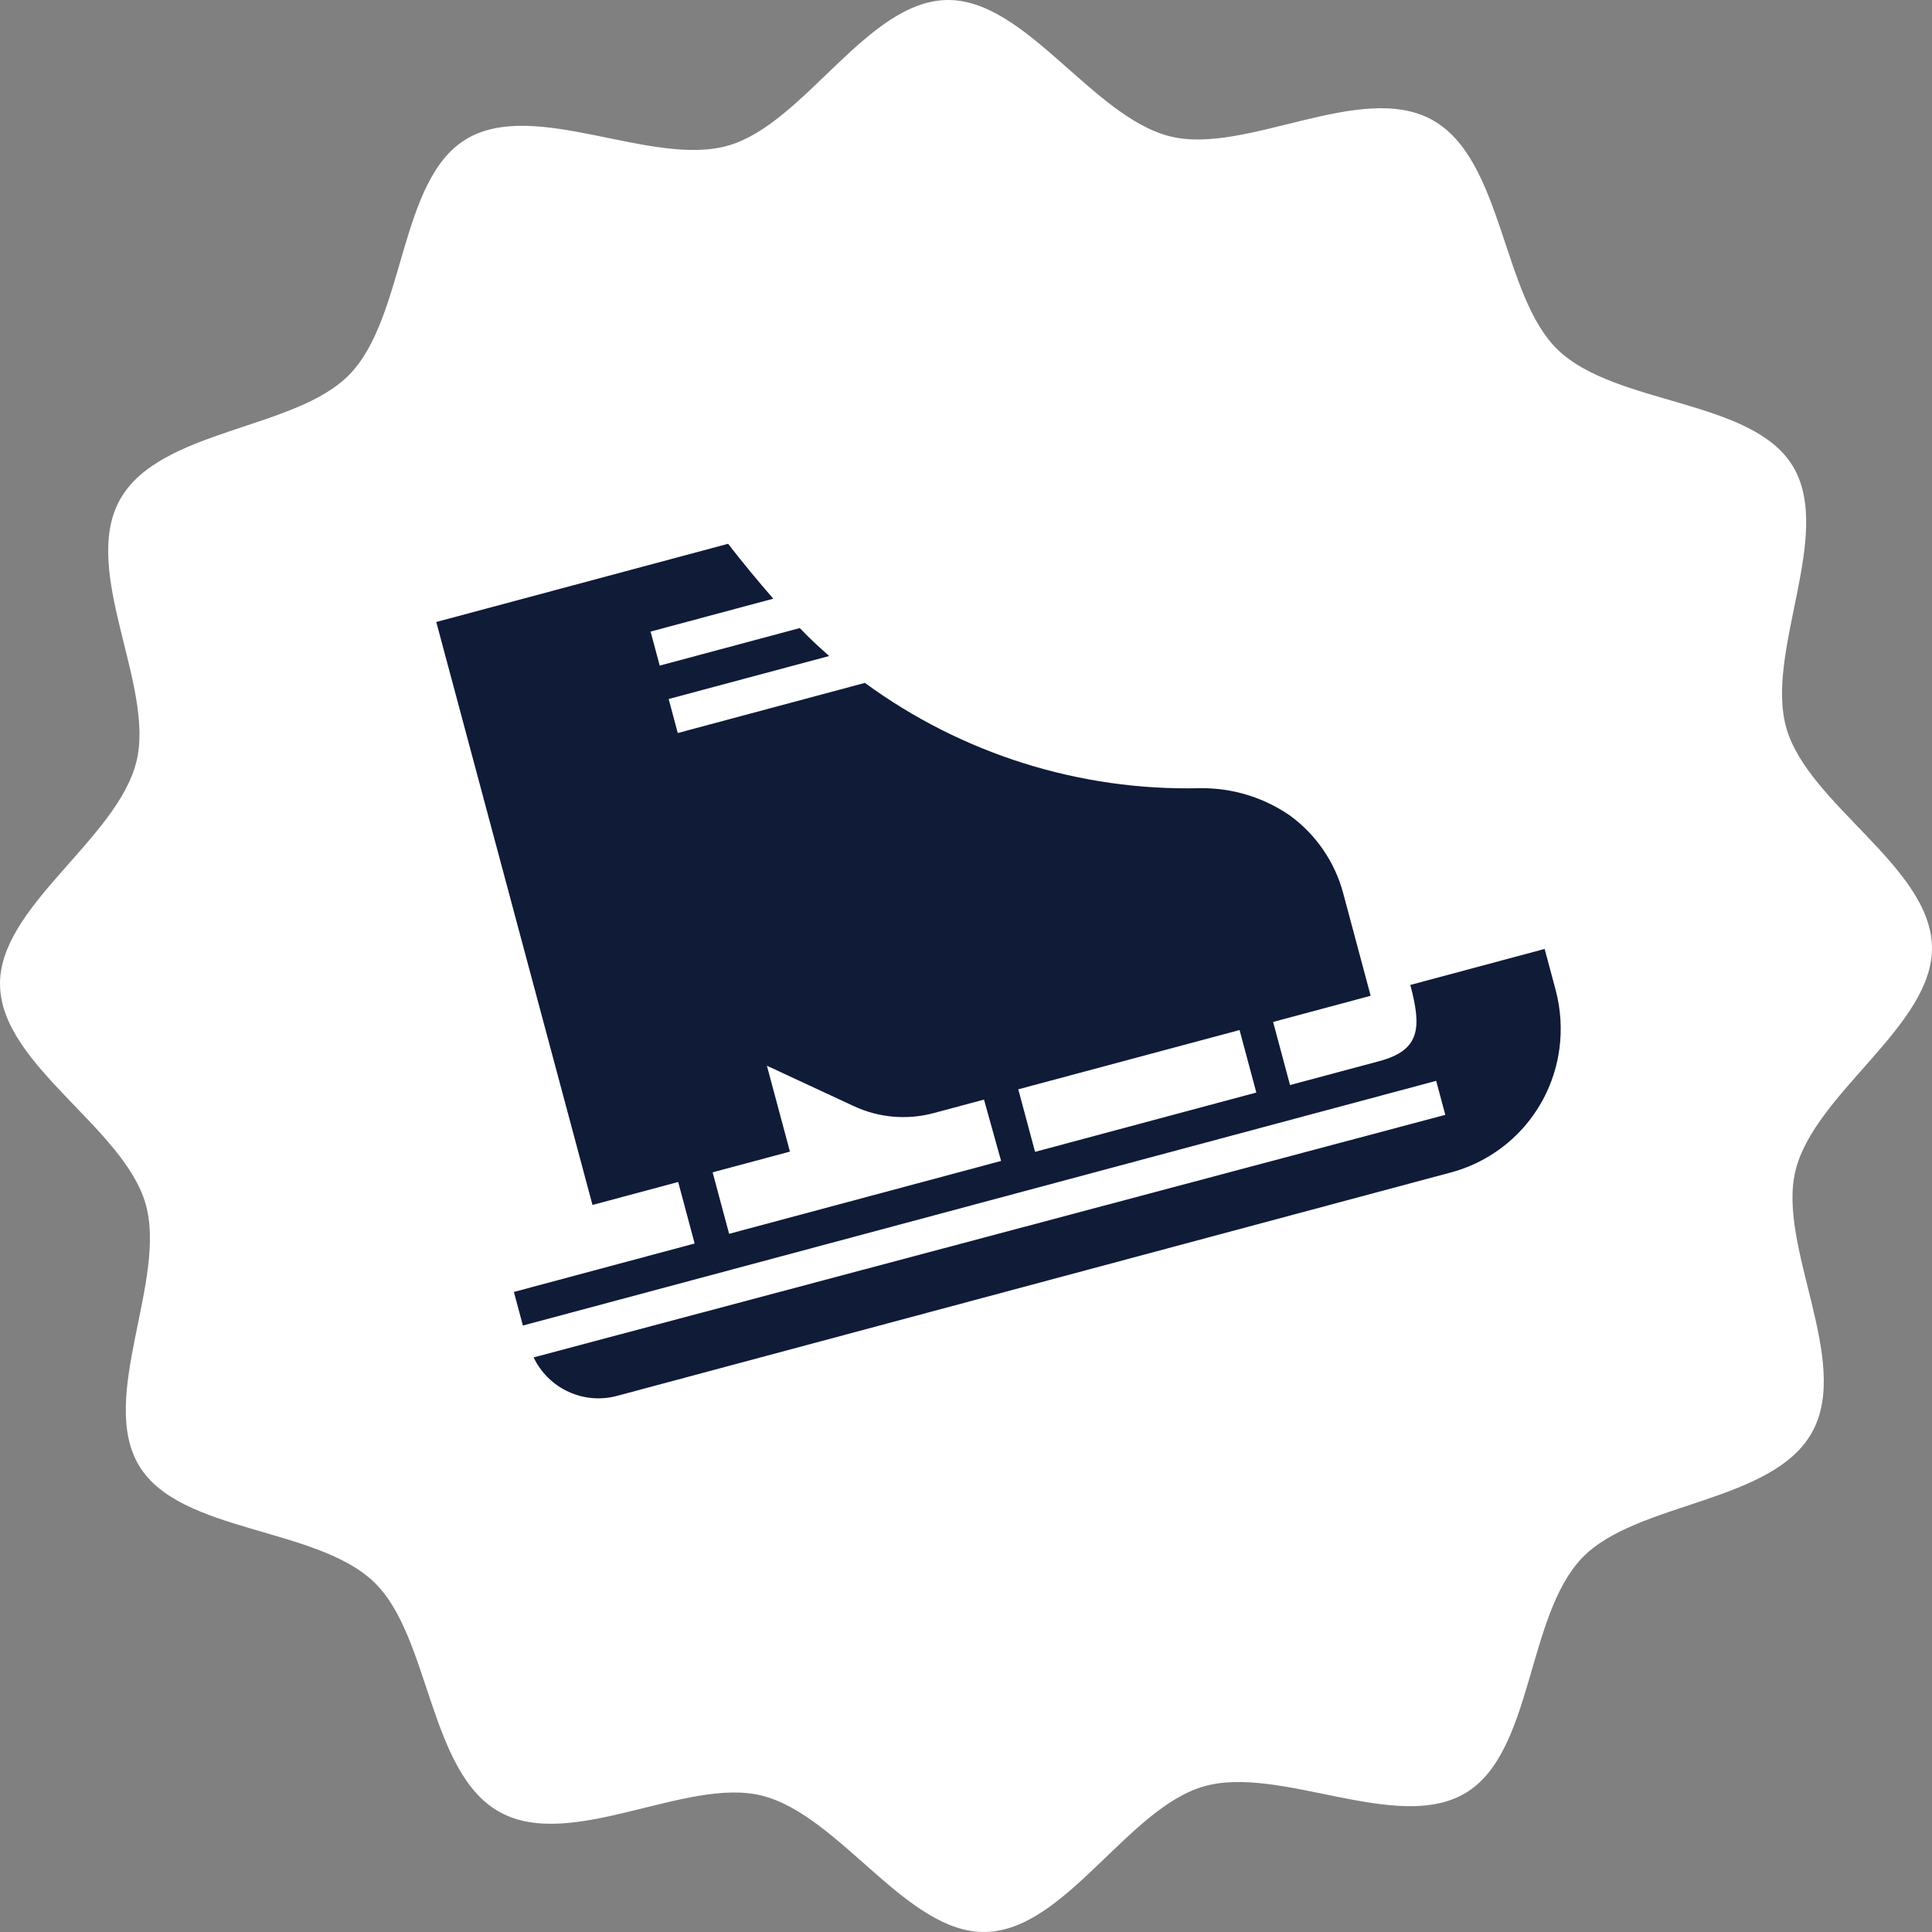
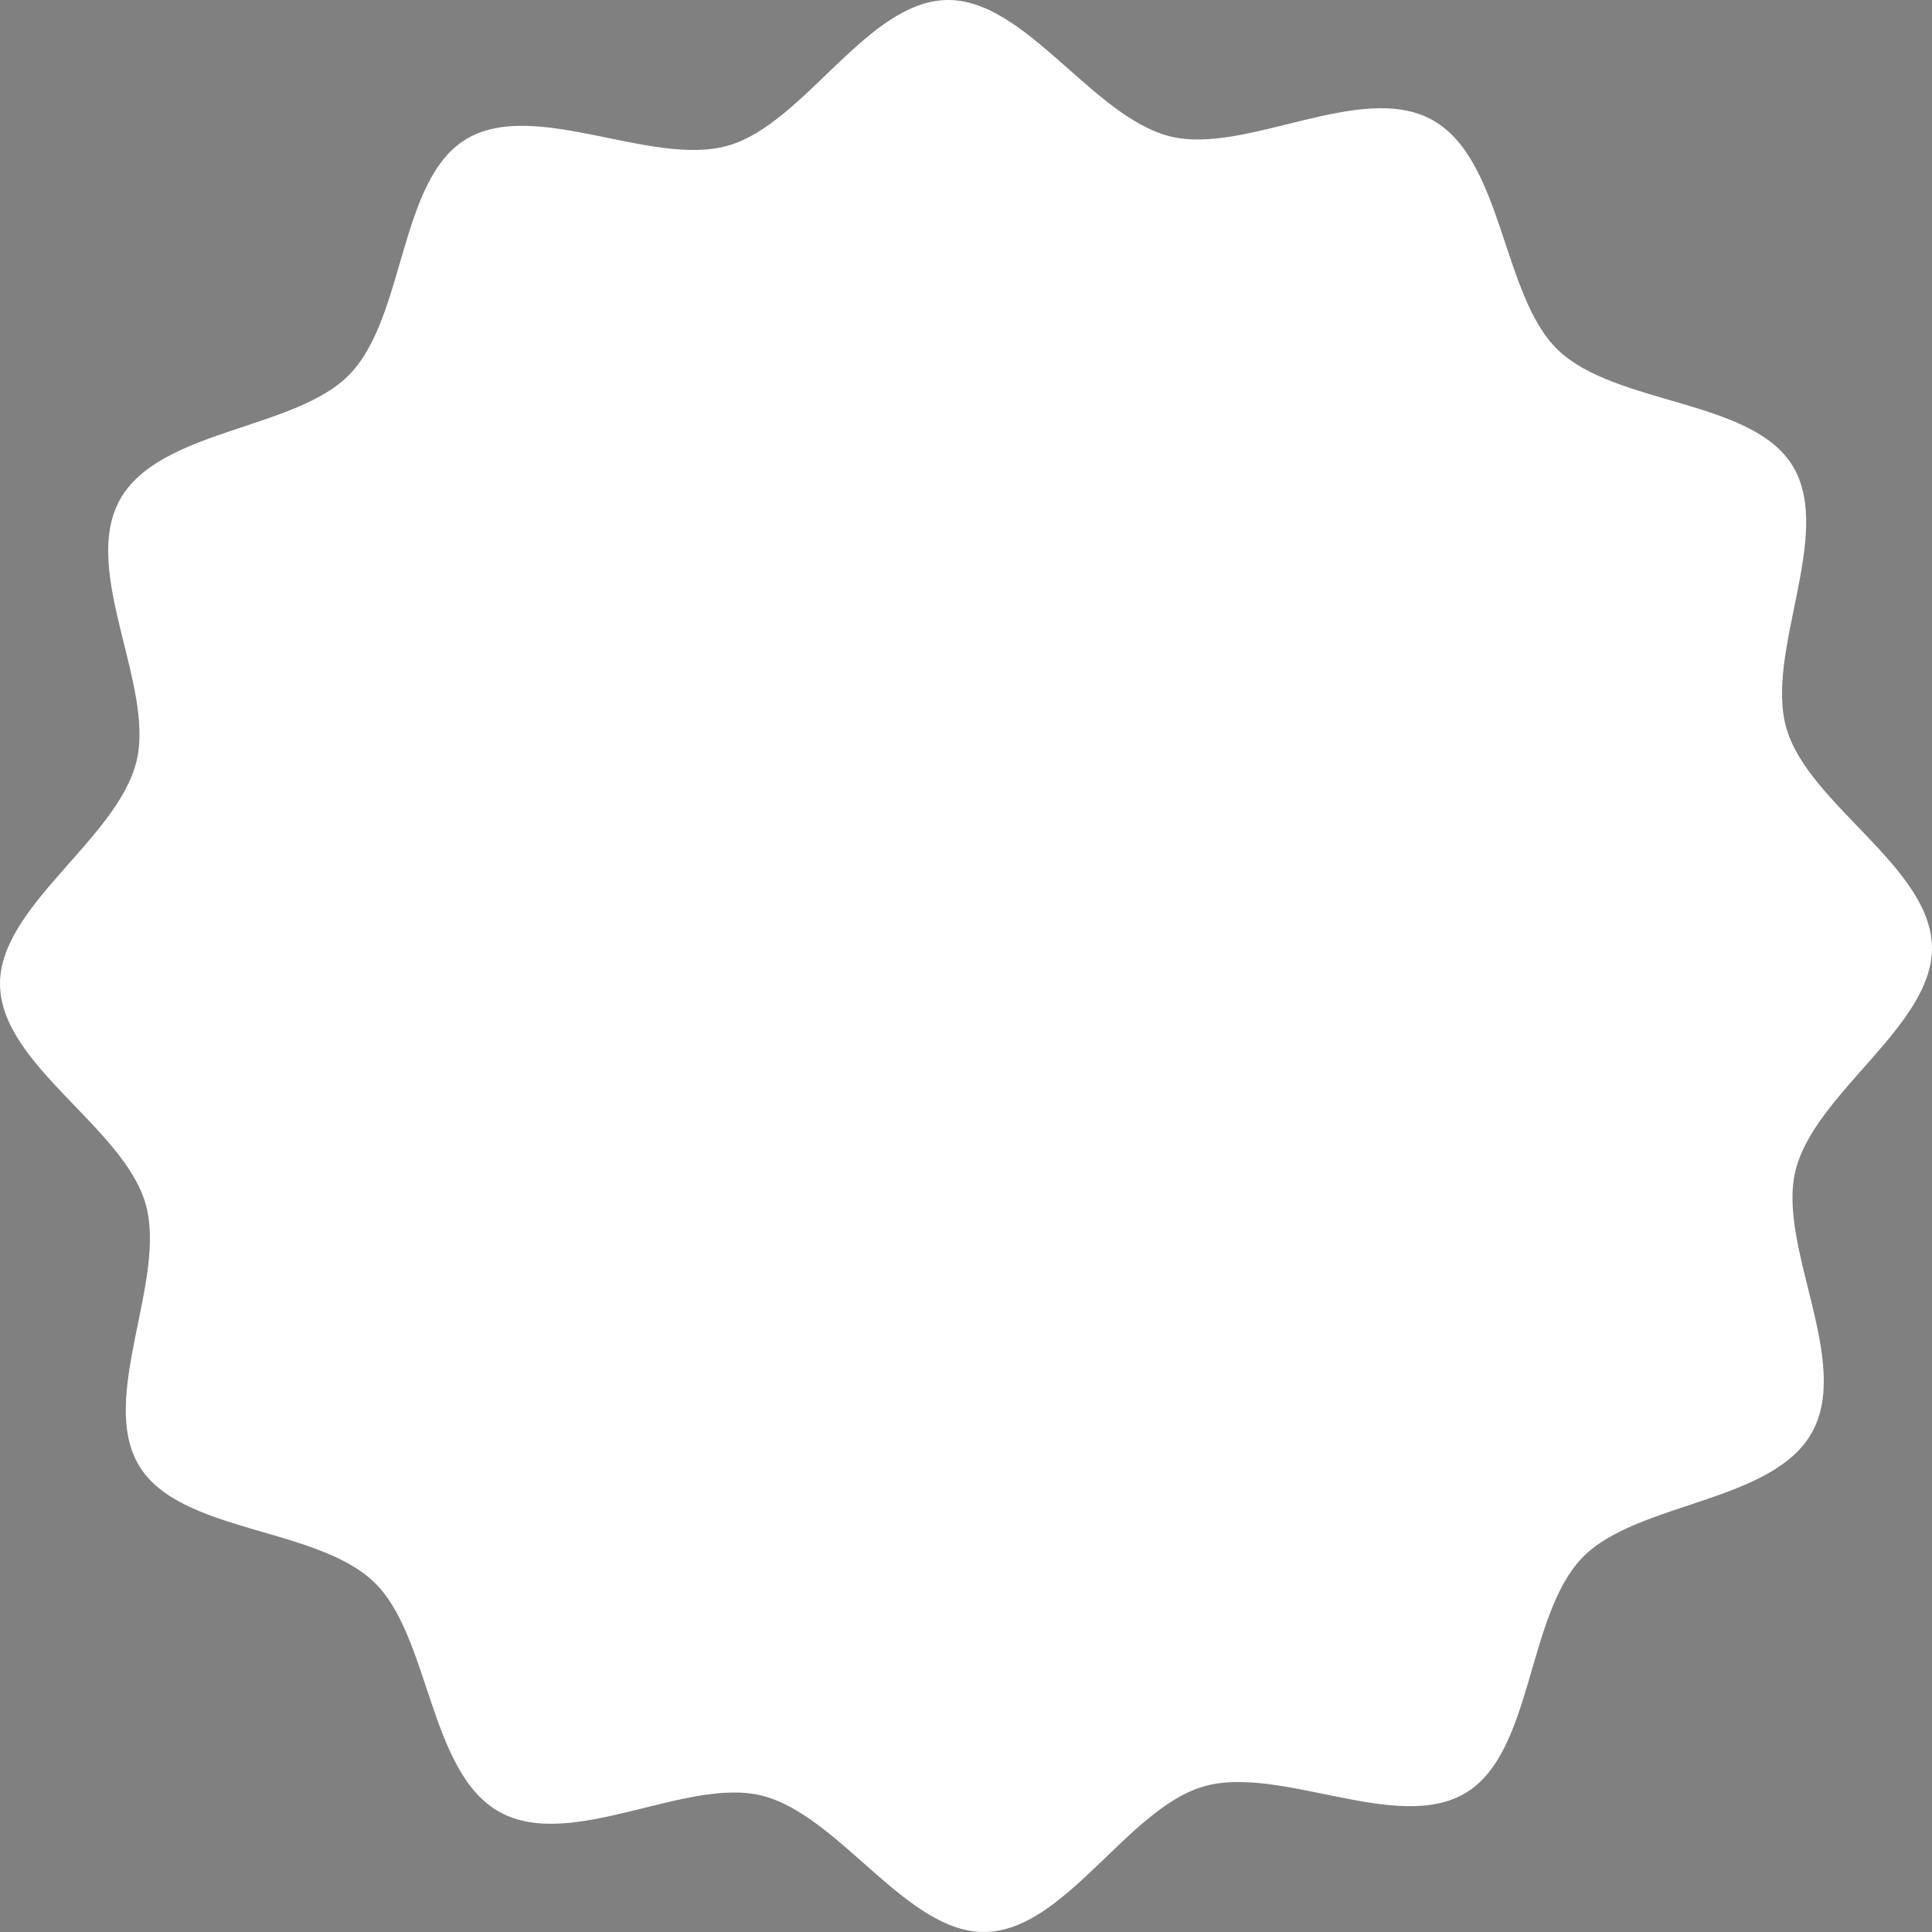
<svg xmlns="http://www.w3.org/2000/svg" width="82" height="82" viewBox="0 0 82 82" fill="none">
  <rect x="0" y="0" width="82" height="82" fill="#808080" stroke="none" />
  <path d="M76.915 60.78C75.246 63.809 69.437 63.734 67.149 66.122C64.787 68.585 65.074 74.37 62.213 76.094C59.312 77.845 54.319 74.886 51.085 75.823C47.852 76.759 45.212 81.929 41.824 81.999C38.485 82.071 35.637 77.029 32.324 76.209C29.121 75.417 24.244 78.582 21.216 76.913C18.188 75.245 18.263 69.436 15.875 67.148C13.412 64.786 7.628 65.073 5.905 62.212C4.154 59.311 7.112 54.317 6.176 51.084C5.24 47.851 0.071 45.211 0.001 41.823C-0.071 38.484 4.972 35.635 5.791 32.322C6.584 29.118 3.416 24.248 5.084 21.22C6.753 18.191 12.562 18.266 14.85 15.878C17.212 13.415 16.925 7.63 19.786 5.906C22.687 4.155 27.68 7.114 30.914 6.177C34.147 5.241 36.787 0.071 40.175 0.001C43.514 -0.071 46.362 4.971 49.675 5.791C52.878 6.583 57.755 3.418 60.783 5.087C63.811 6.755 63.736 12.564 66.124 14.852C68.587 17.214 74.371 16.927 76.094 19.788C77.845 22.689 74.887 27.683 75.823 30.916C76.759 34.149 81.928 36.789 81.998 40.177C82.07 43.516 77.027 46.365 76.208 49.678C75.415 52.882 78.583 57.752 76.915 60.78Z" fill="white" />
-   <path d="M53.322 46.371L43.931 48.888L43.219 46.234L52.611 43.718L53.322 46.371ZM42.49 49.274L30.946 52.367L30.246 49.757L33.527 48.878L32.55 45.233L36.227 46.942C37.288 47.44 38.489 47.547 39.62 47.245L41.764 46.671L42.49 49.274ZM22.648 57.612C22.956 58.257 23.481 58.774 24.13 59.072C24.78 59.37 25.513 59.431 26.201 59.242L61.563 49.767C62.765 49.449 63.846 48.781 64.669 47.847C65.491 46.913 66.019 45.755 66.185 44.519C66.297 43.683 66.243 42.832 66.026 42.016L65.559 40.276L59.857 41.804C60.344 43.623 60.282 44.572 58.546 45.037L54.753 46.053L54.035 43.374L58.175 42.264L57.01 37.914C56.656 36.587 55.857 35.422 54.748 34.613C53.626 33.839 52.292 33.434 50.931 33.454C45.83 33.573 40.831 32.002 36.709 28.984L28.767 31.112L28.38 29.668L35.194 27.843C34.769 27.471 34.348 27.081 33.946 26.657L28 28.25L27.613 26.806L32.821 25.41C32.163 24.654 31.53 23.891 30.903 23.08L18.517 26.399L25.147 51.142L28.784 50.167L29.483 52.778L21.811 54.834L22.193 56.26L60.956 45.874L61.343 47.318L22.648 57.612Z" fill="#101B38" />
</svg>